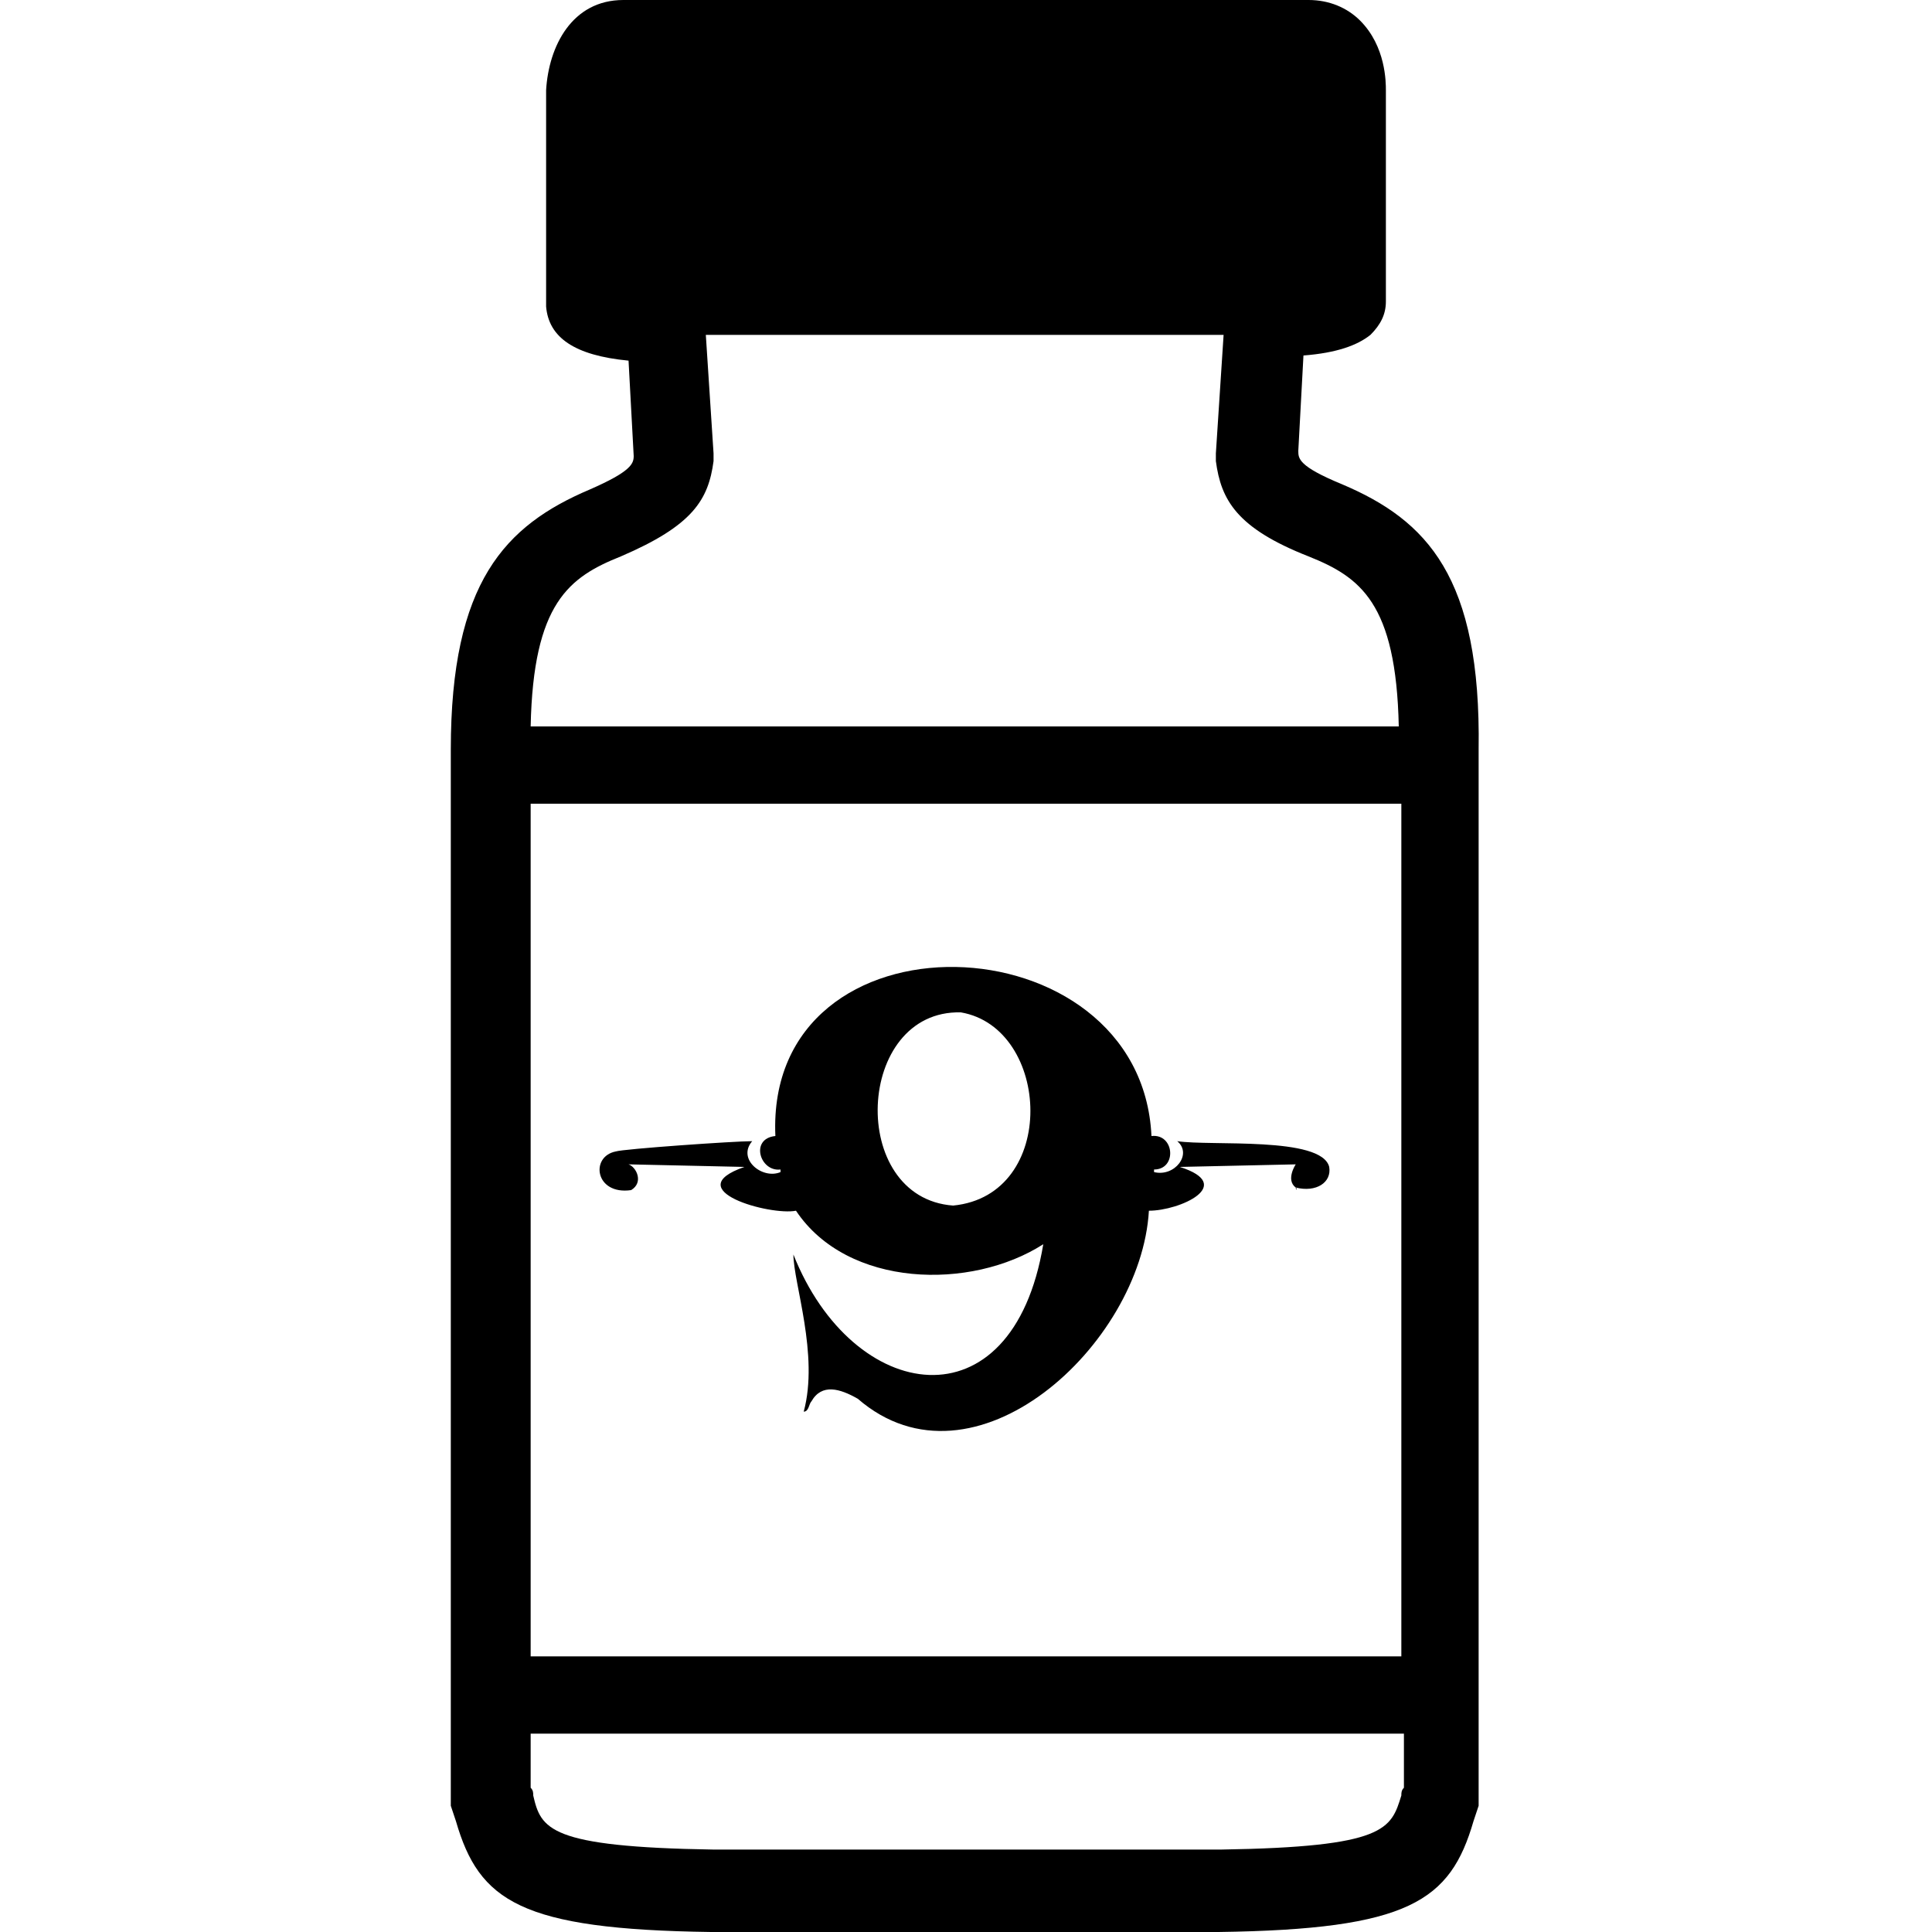
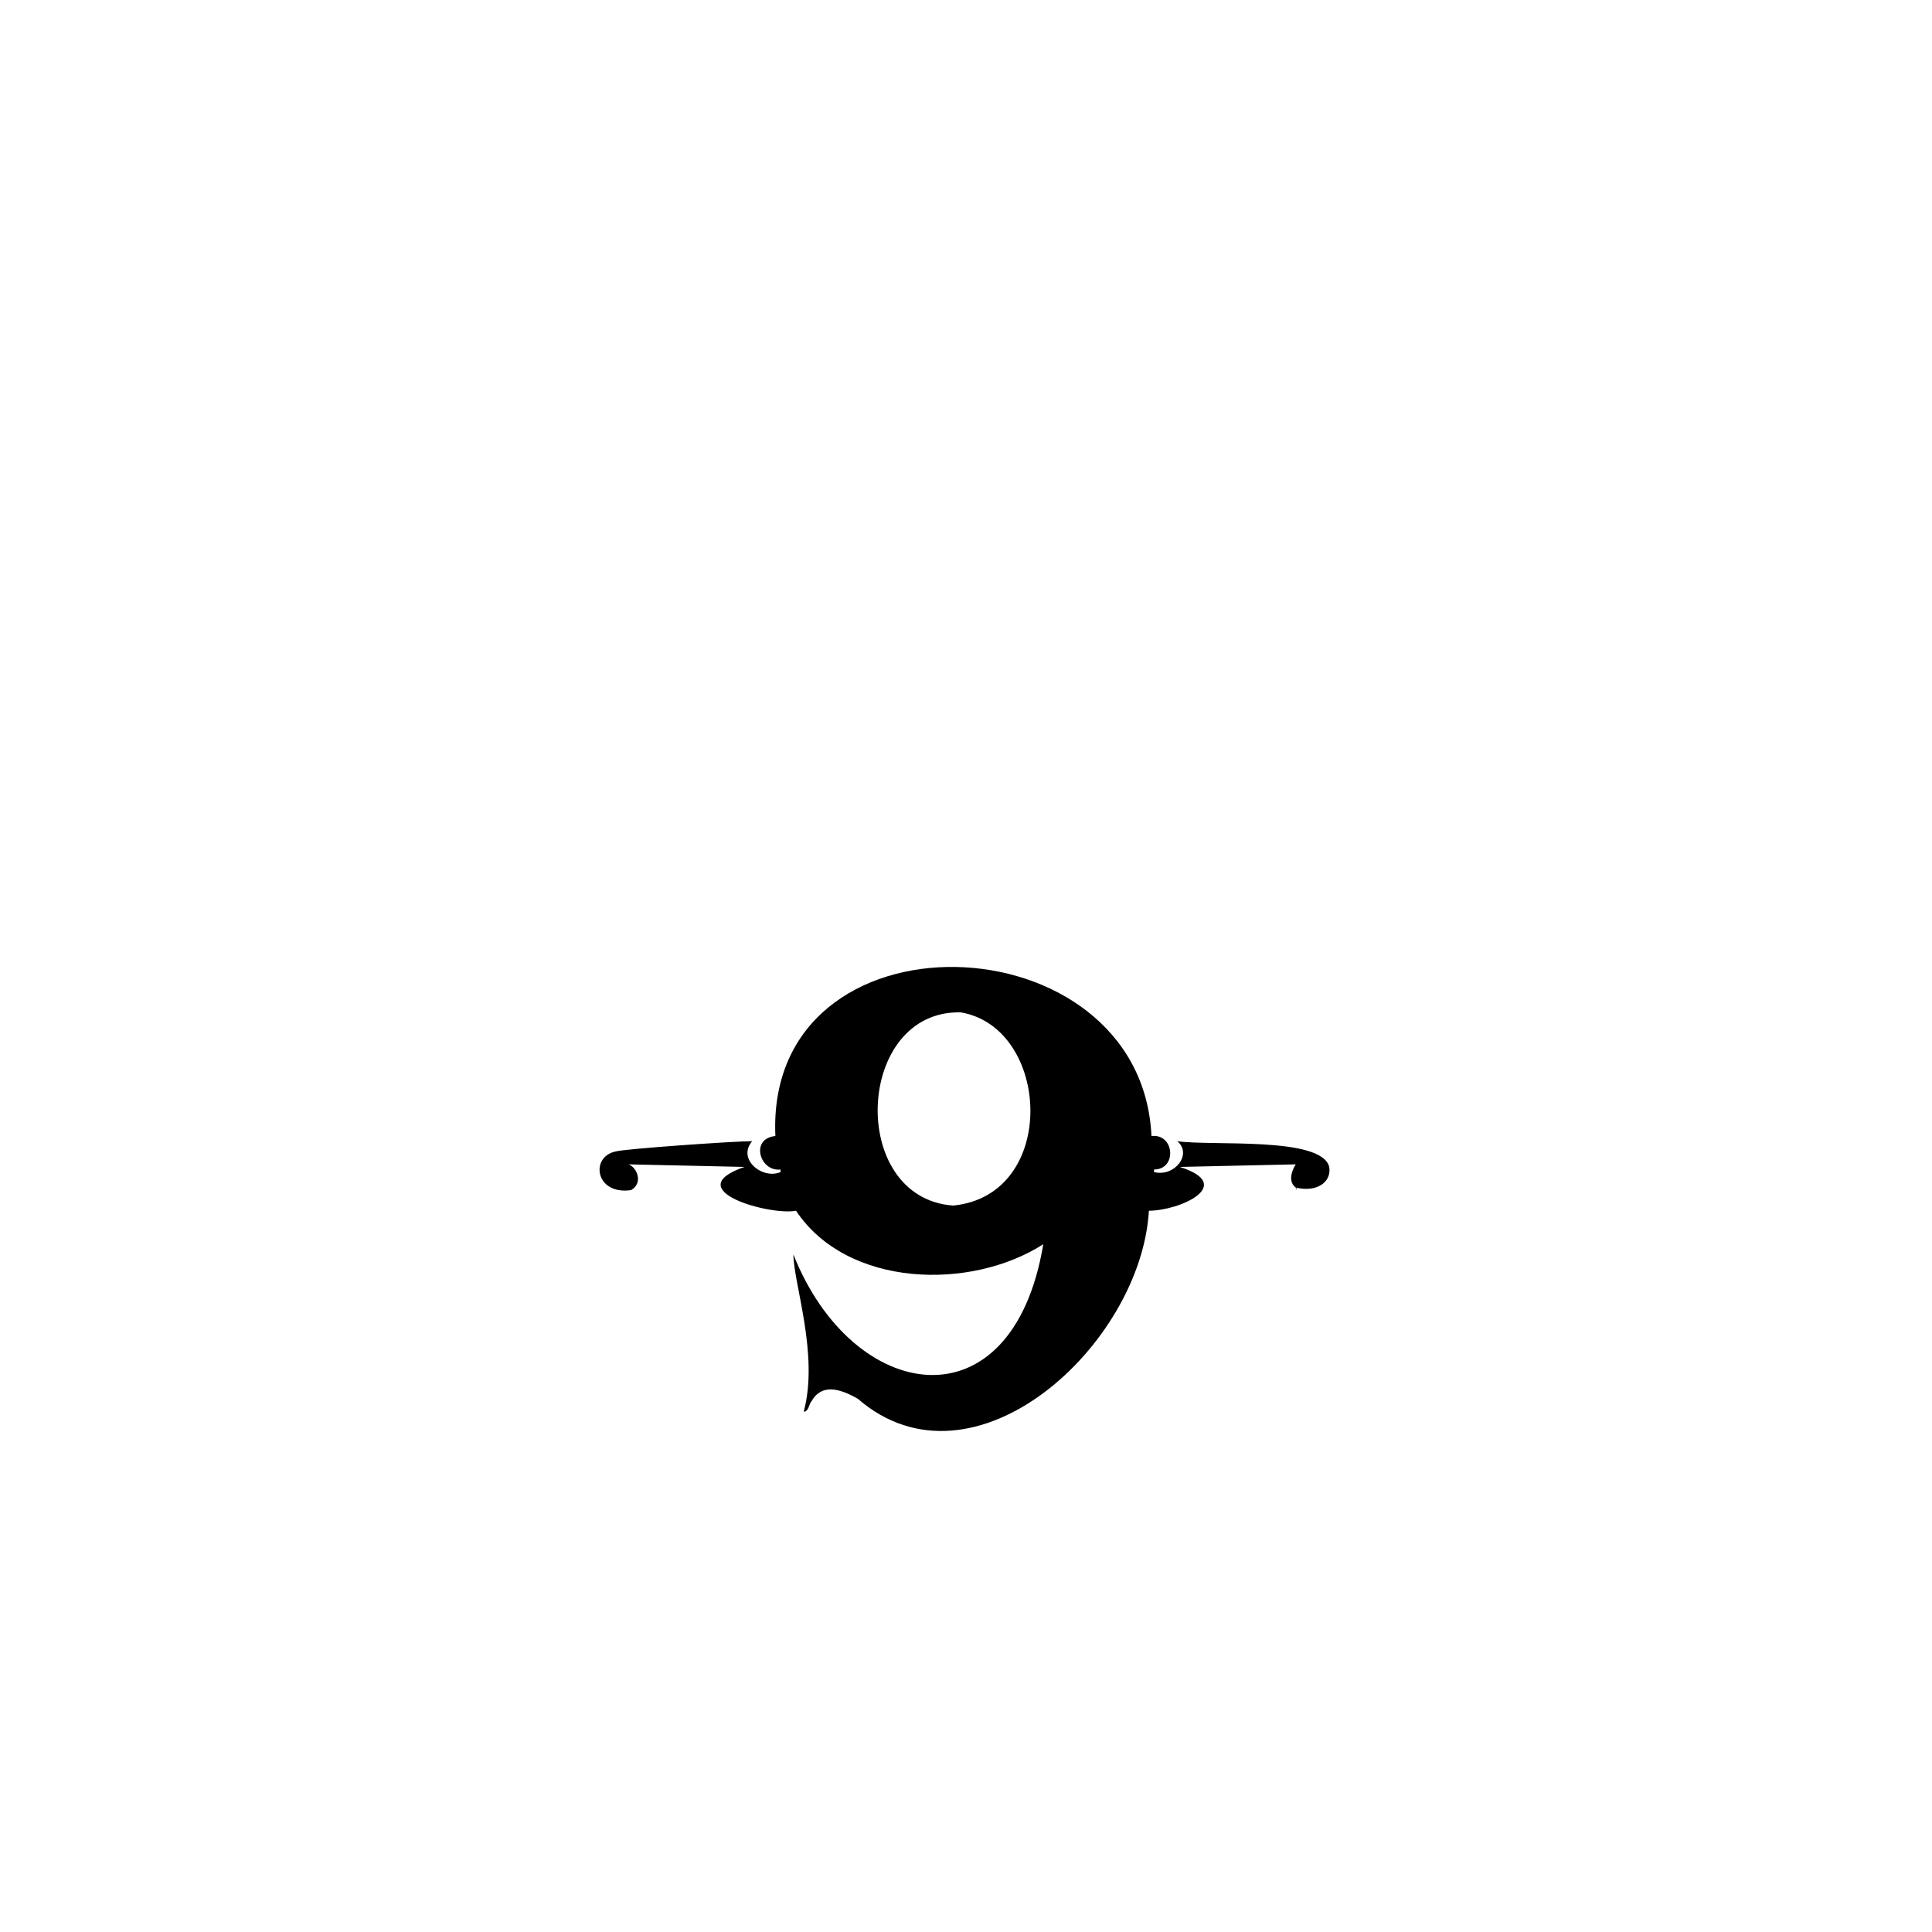
<svg xmlns="http://www.w3.org/2000/svg" version="1.1" id="Layer_1" x="0px" y="0px" viewBox="0 0 75 75" style="enable-background:new 0 0 75 75;" xml:space="preserve">
-   <path d="M52.1,18.8c-1.7-0.7-1.7-1-1.7-1.3l0,0l0.2-3.7c1.3-0.1,2.1-0.4,2.6-0.8c0.4-0.4,0.6-0.8,0.6-1.3V3.5c0-0.3,0-1.7-1-2.7  c-0.5-0.5-1.2-0.8-2-0.8H24.2c-2,0-2.9,1.8-3,3.5v8.3v0.1c0.1,1.2,1.1,1.9,3.2,2.1l0.2,3.7l0,0c0,0.3-0.1,0.6-1.7,1.3  c-3.3,1.4-5.4,3.6-5.4,10.1v41l0.2,0.6c0.9,3.1,2.5,4.2,9.9,4.3h9.8h9.9c7.4-0.1,9-1.2,9.9-4.3l0.2-0.6v-41  C57.5,22.4,55.4,20.2,52.1,18.8z M54.4,31.2v33.1H20.6V31.2H54.4z M24.1,21.6c2.8-1.2,3.4-2.2,3.6-3.7v-0.3L27.4,13h20.1l-0.3,4.6  v0.3c0.2,1.5,0.8,2.6,3.6,3.7c2,0.8,3.4,1.8,3.5,6.6H20.6C20.7,23.4,22.1,22.4,24.1,21.6z M54.4,69.7c-0.4,1.3-0.6,2-7,2.1H27.7  c-6.4-0.1-6.7-0.8-7-2.1c0-0.1,0-0.2-0.1-0.3v-2.1h33.9v2.1C54.4,69.5,54.4,69.6,54.4,69.7z" />
  <path d="M50.3,46.1C50.3,46.2,50.4,46.2,50.3,46.1c0.8,0.2,1.4-0.2,1.3-0.8c-0.3-1.2-4.6-0.8-5.9-1c0.6,0.5-0.1,1.4-0.9,1.2  c0,0,0-0.1,0-0.1c0.9,0,0.8-1.4-0.1-1.3c-0.4-8.5-15-9-14.6,0c-1,0.1-0.6,1.4,0.2,1.3l0,0.1c-0.7,0.3-1.7-0.5-1.1-1.2  c-0.7,0-5,0.3-5.3,0.4c-1,0.2-0.8,1.7,0.6,1.5c0.5-0.3,0.2-0.9-0.1-1l4.5,0.1c-2.6,0.9,1,1.9,2,1.7c2,3,6.8,3.1,9.6,1.3  c-1.2,7.2-7.4,6.2-9.7,0.4c0,1.1,1,3.9,0.4,6.1c0.2,0,0.2-0.3,0.3-0.4c0.4-0.7,1.1-0.5,1.8-0.1c4.5,3.9,11-2.1,11.3-7.3  c1.2,0,3.4-1,1.2-1.7l4.5-0.1C50.3,45.2,49.9,45.8,50.3,46.1z M37,46.8c-4.1-0.3-3.8-7.6,0.3-7.5C40.8,39.9,41.1,46.4,37,46.8z" />
</svg>